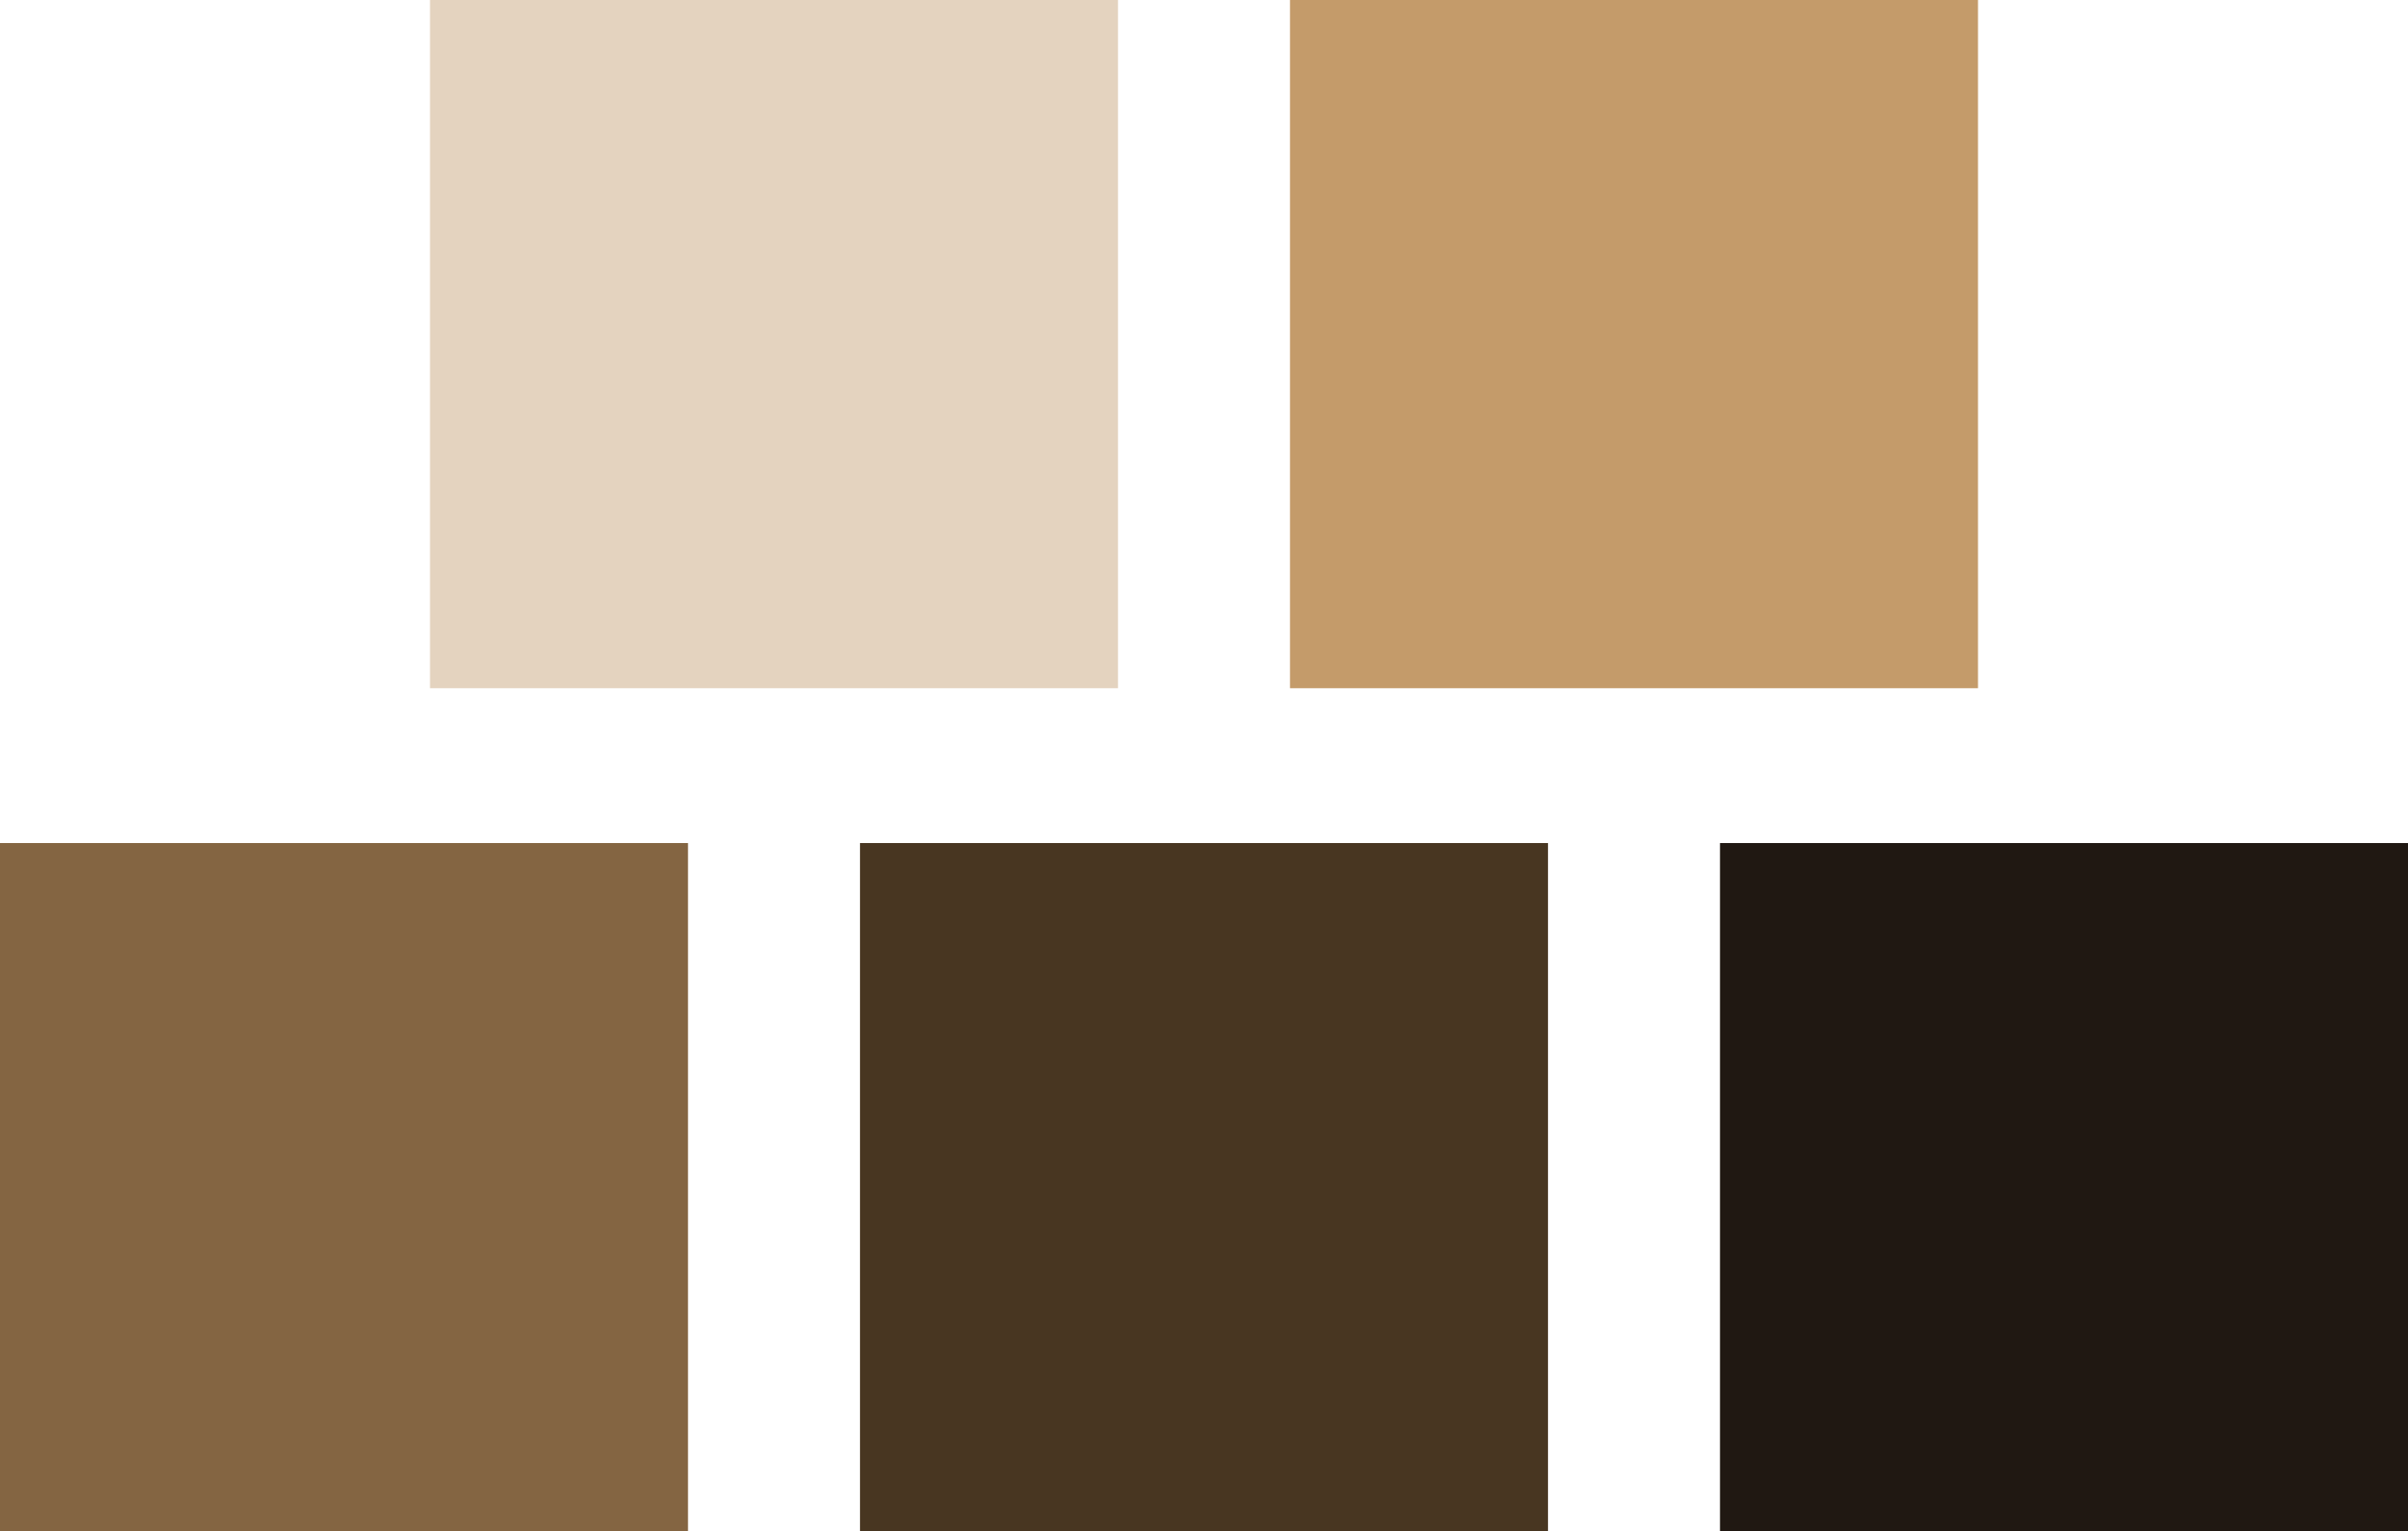
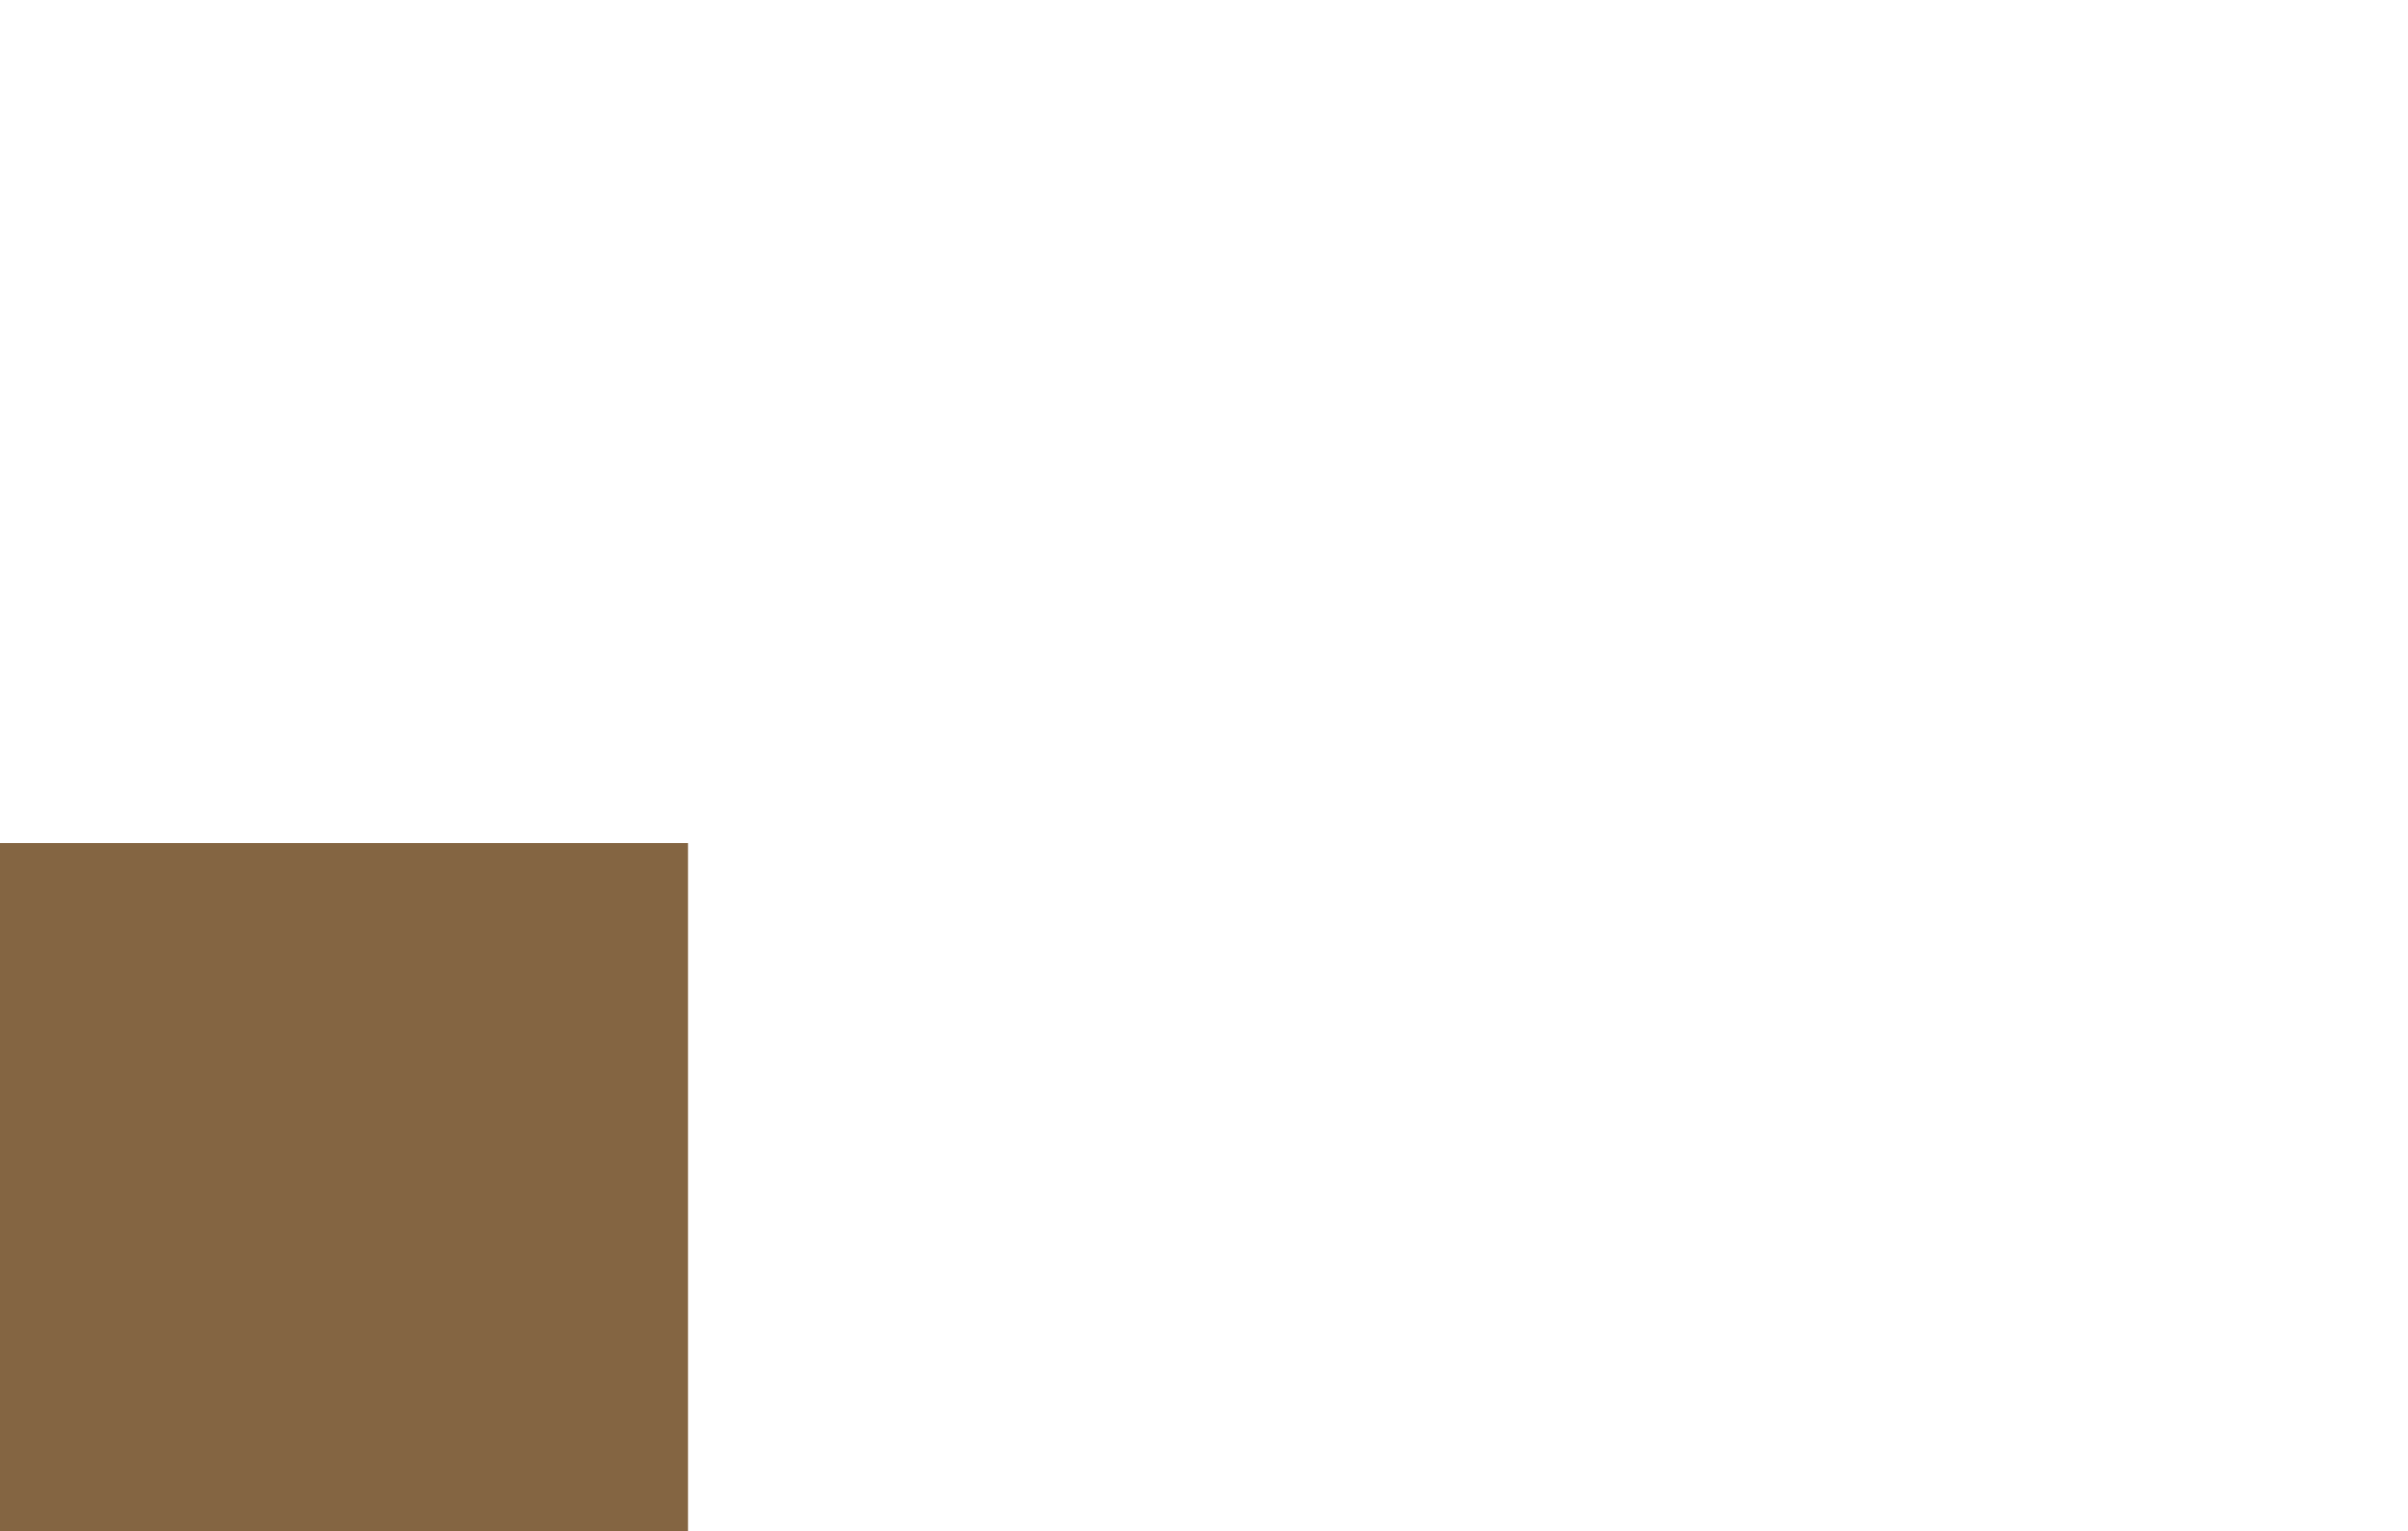
<svg xmlns="http://www.w3.org/2000/svg" width="280" height="178" viewBox="0 0 280 178" fill="none">
-   <rect x="50" width="80" height="80" fill="#E4D3BF" />
-   <rect x="150" width="80" height="80" fill="#C49B6A" />
  <rect y="98" width="80" height="80" fill="#846542" />
-   <rect x="100" y="98" width="80" height="80" fill="#483621" />
-   <rect x="200" y="98" width="80" height="80" fill="#201812" />
</svg>